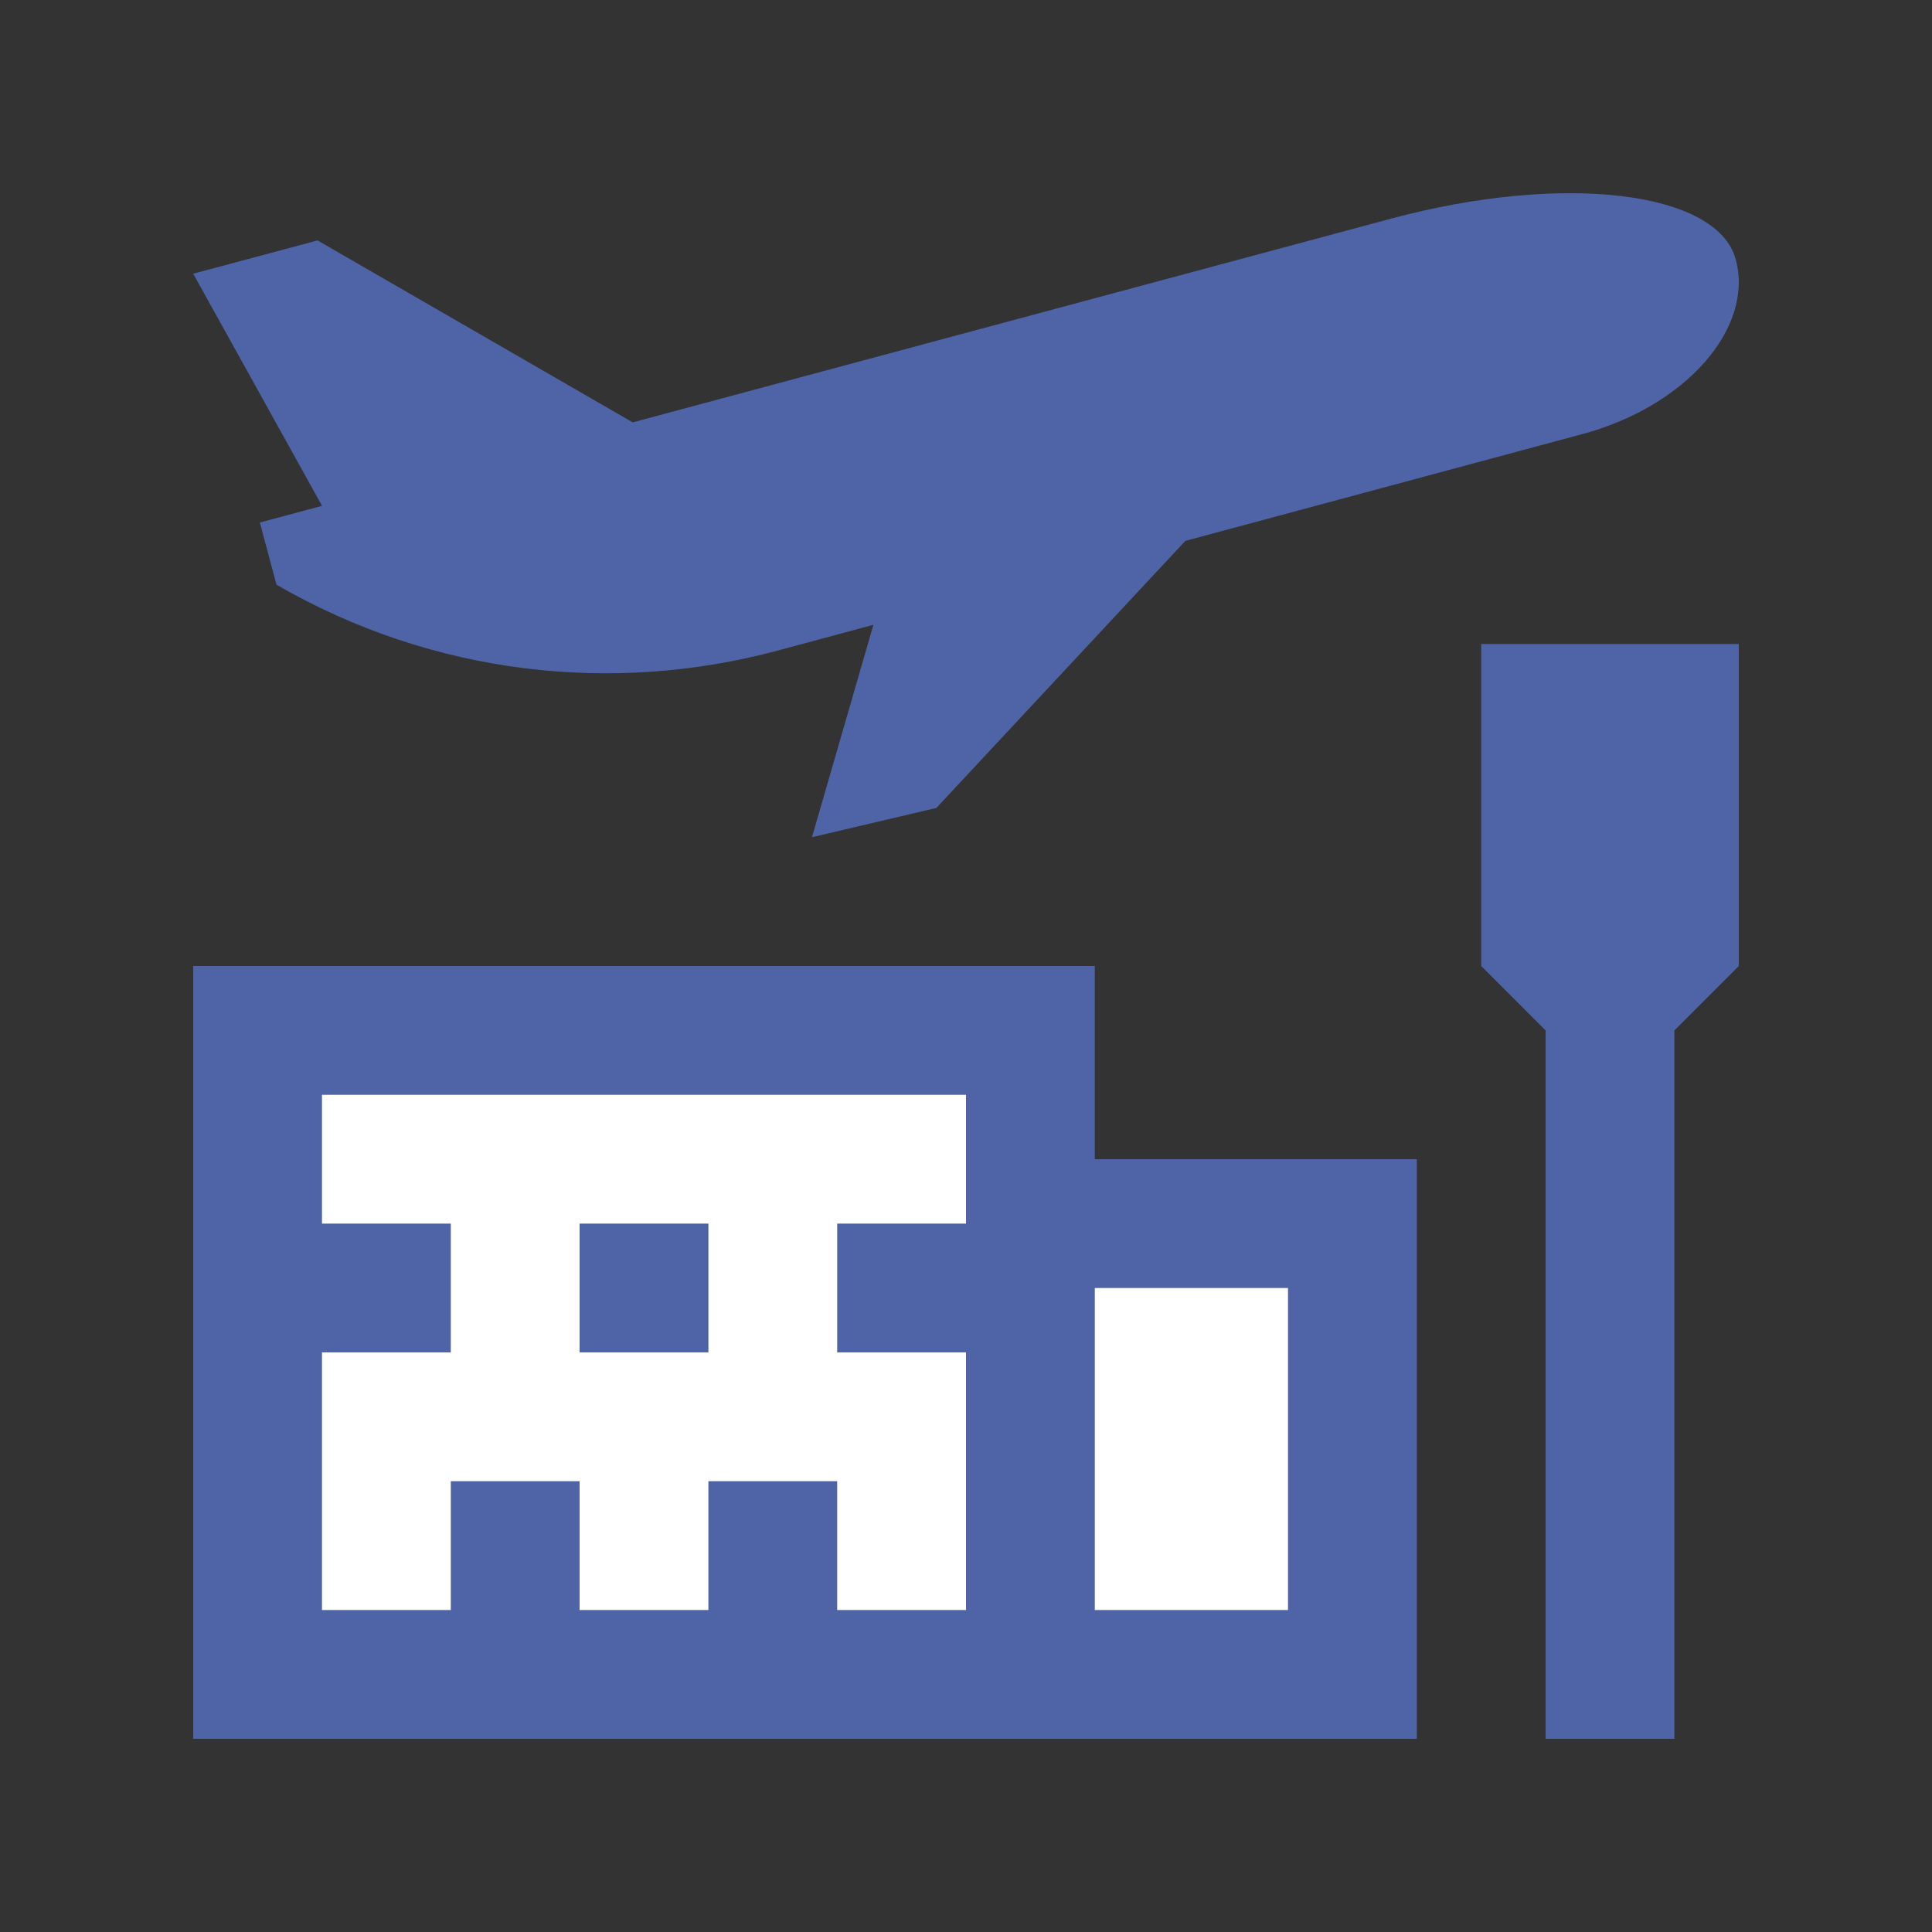
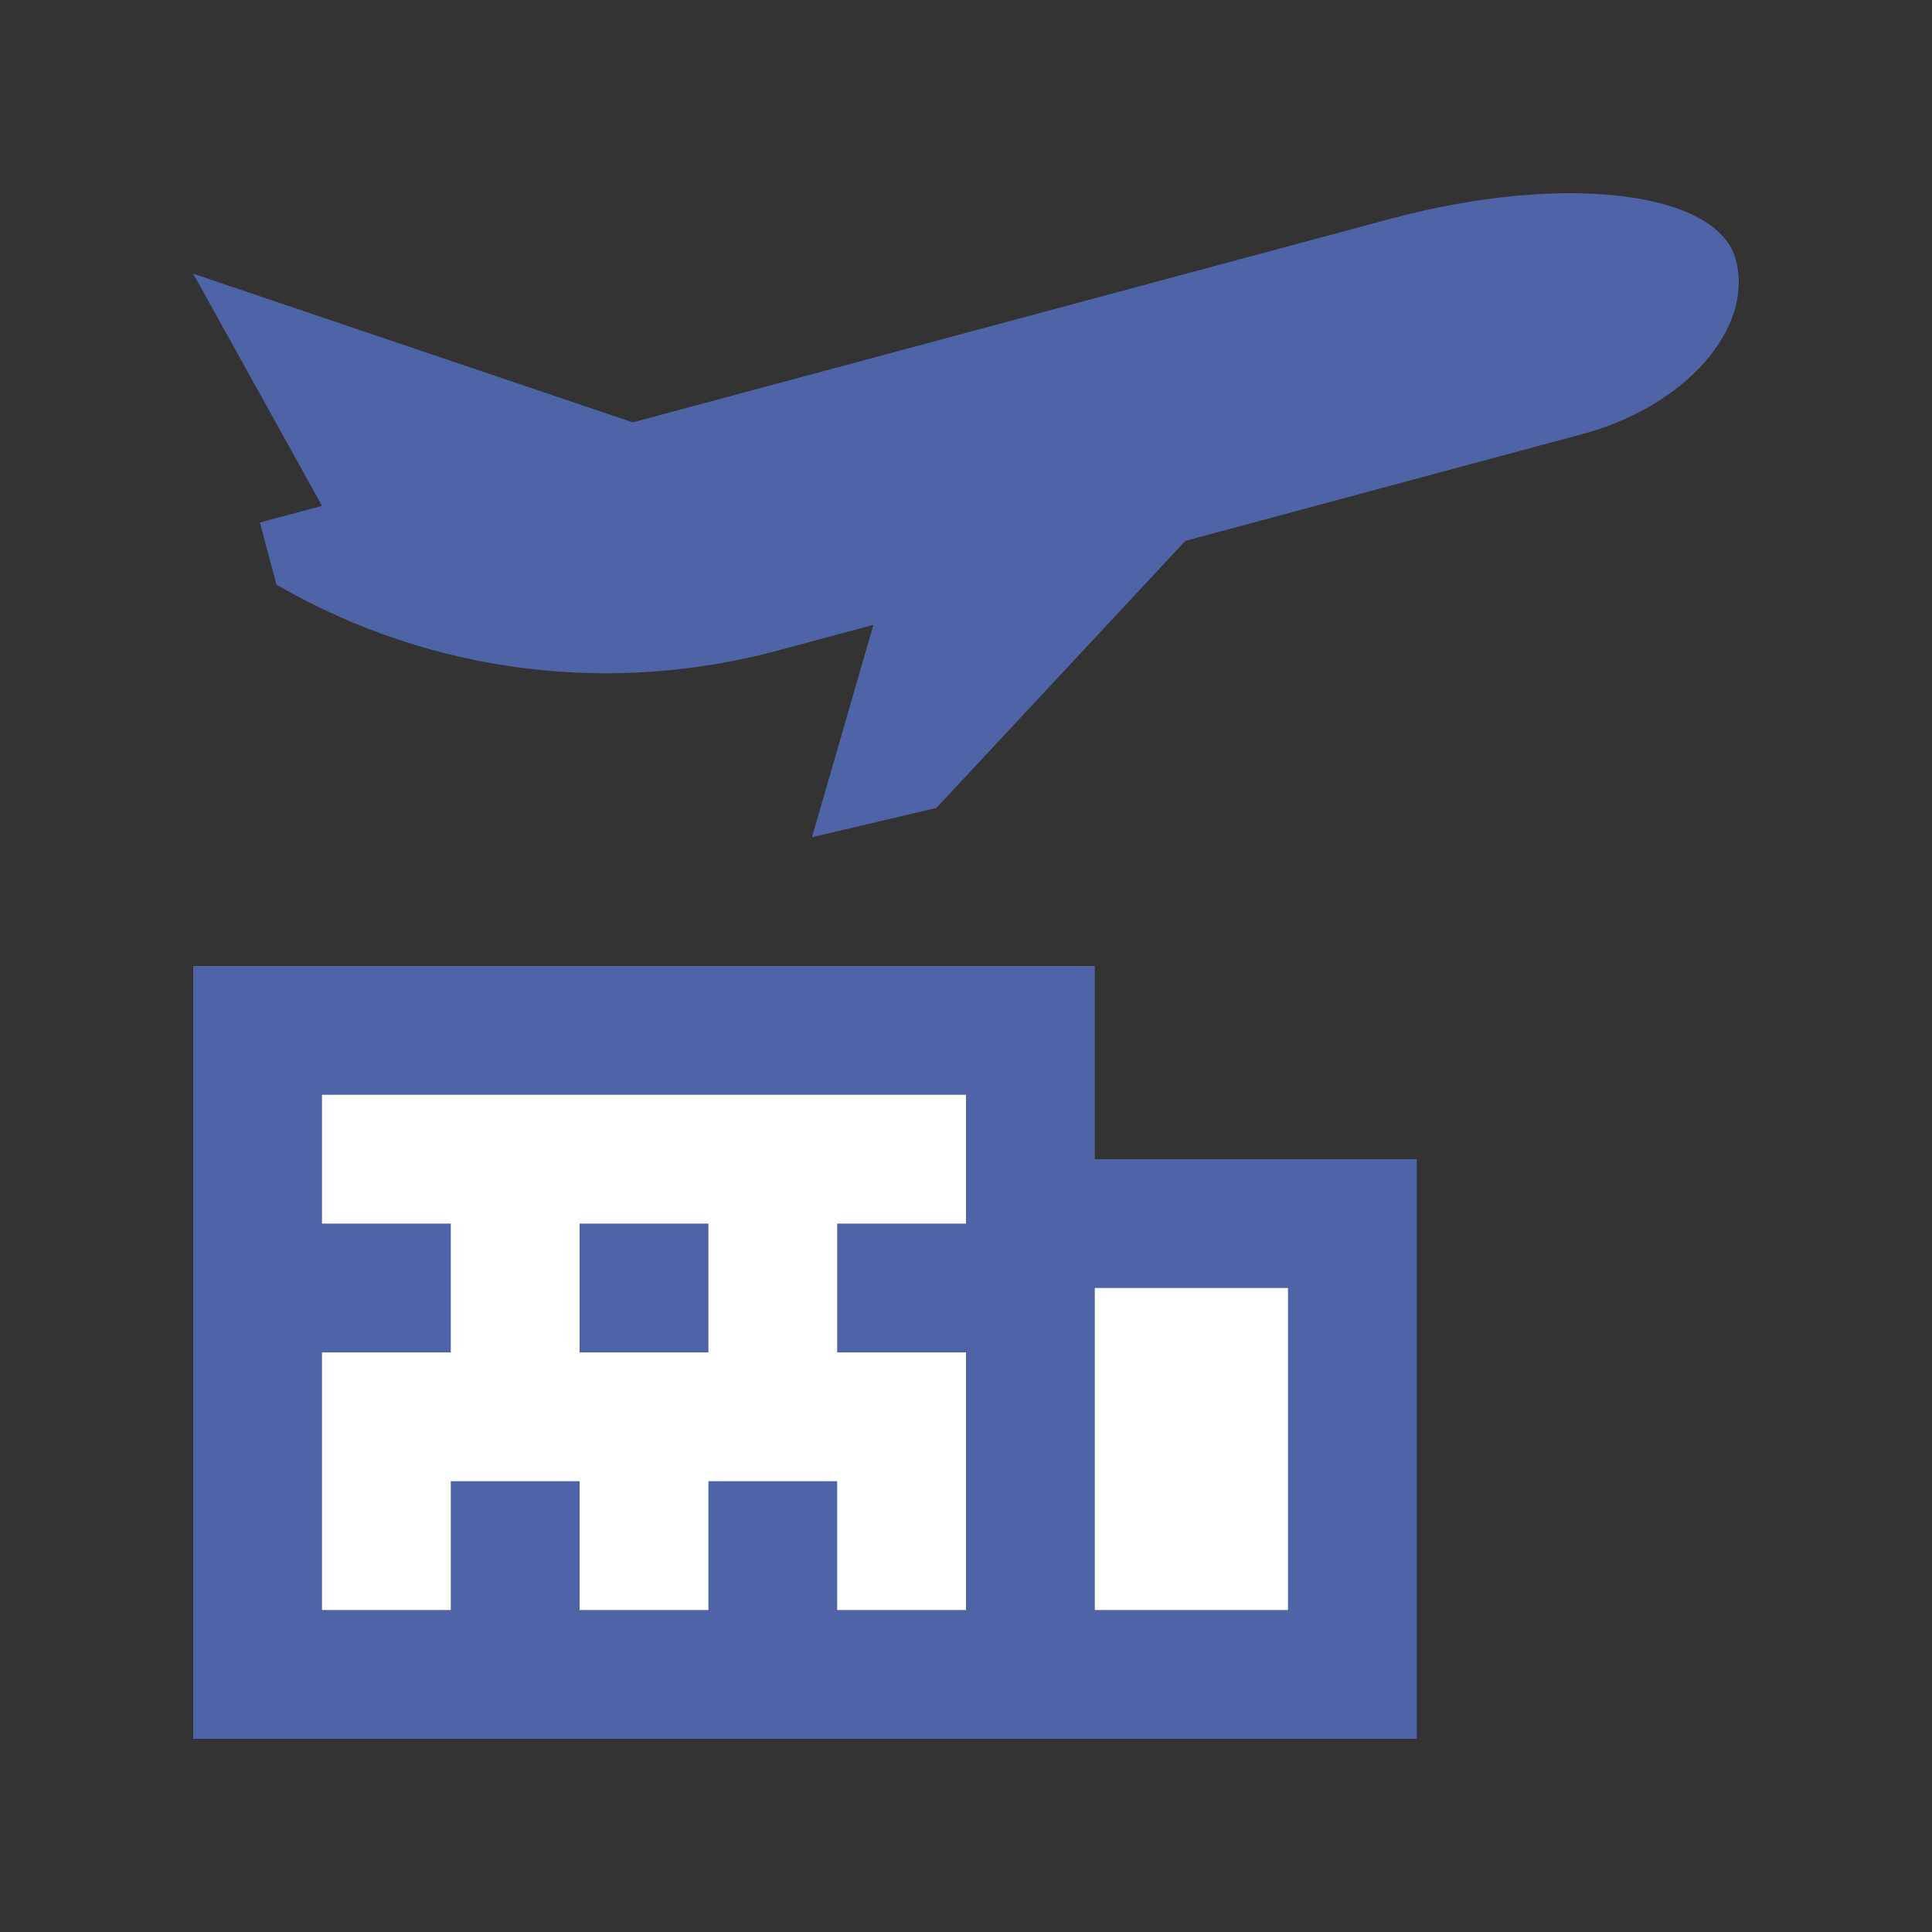
<svg xmlns="http://www.w3.org/2000/svg" id="Layer_1" x="0px" y="0px" width="48px" height="48px" viewBox="0 0 100 100" xml:space="preserve">
  <rect x="0" y="0" width="100" height="100" fill="#333333" stroke="none" />
  <polygon fill="#4e64a6" points="10,50 10,90 73.333,90 73.333,60 56.667,60 56.667,50 " />
  <polygon fill="#ffffff" points="50,56.667 16.666,56.667 16.666,63.334 23.333,63.334 23.333,70 16.666,70 16.666,83.334  23.333,83.334 23.333,76.667 30,76.667 30,83.334 36.666,83.334 36.666,76.667 43.333,76.667 43.333,83.334 50,83.334 50,70  43.333,70 43.333,63.334 50,63.334 " />
-   <path fill="#4e64a6" d="M89.844,13.438c-0.947-3.555-8.933-4.508-17.824-2.126l-39.27,10.55l-16.312-9.417L10,14.167l6.668,12.015 l-3.218,0.864l0.862,3.219c8.161,4.714,17.468,5.679,25.912,3.416l4.984-1.341l-3.181,10.994l6.439-1.515l12.888-13.823 l20.558-5.531C87.238,21.036,90.798,16.993,89.844,13.438z" />
-   <polygon fill="#4e64a6" points="76.667,33.333 76.667,50 80,53.334 80,90 86.667,90 86.667,53.334 90,50 90,33.333 " />
+   <path fill="#4e64a6" d="M89.844,13.438c-0.947-3.555-8.933-4.508-17.824-2.126l-39.27,10.55L10,14.167l6.668,12.015 l-3.218,0.864l0.862,3.219c8.161,4.714,17.468,5.679,25.912,3.416l4.984-1.341l-3.181,10.994l6.439-1.515l12.888-13.823 l20.558-5.531C87.238,21.036,90.798,16.993,89.844,13.438z" />
  <rect x="30" y="63.334" fill="#4e64a6" width="6.667" height="6.666" />
  <rect x="56.667" y="66.667" fill="#ffffff" width="10" height="16.667" />
</svg>